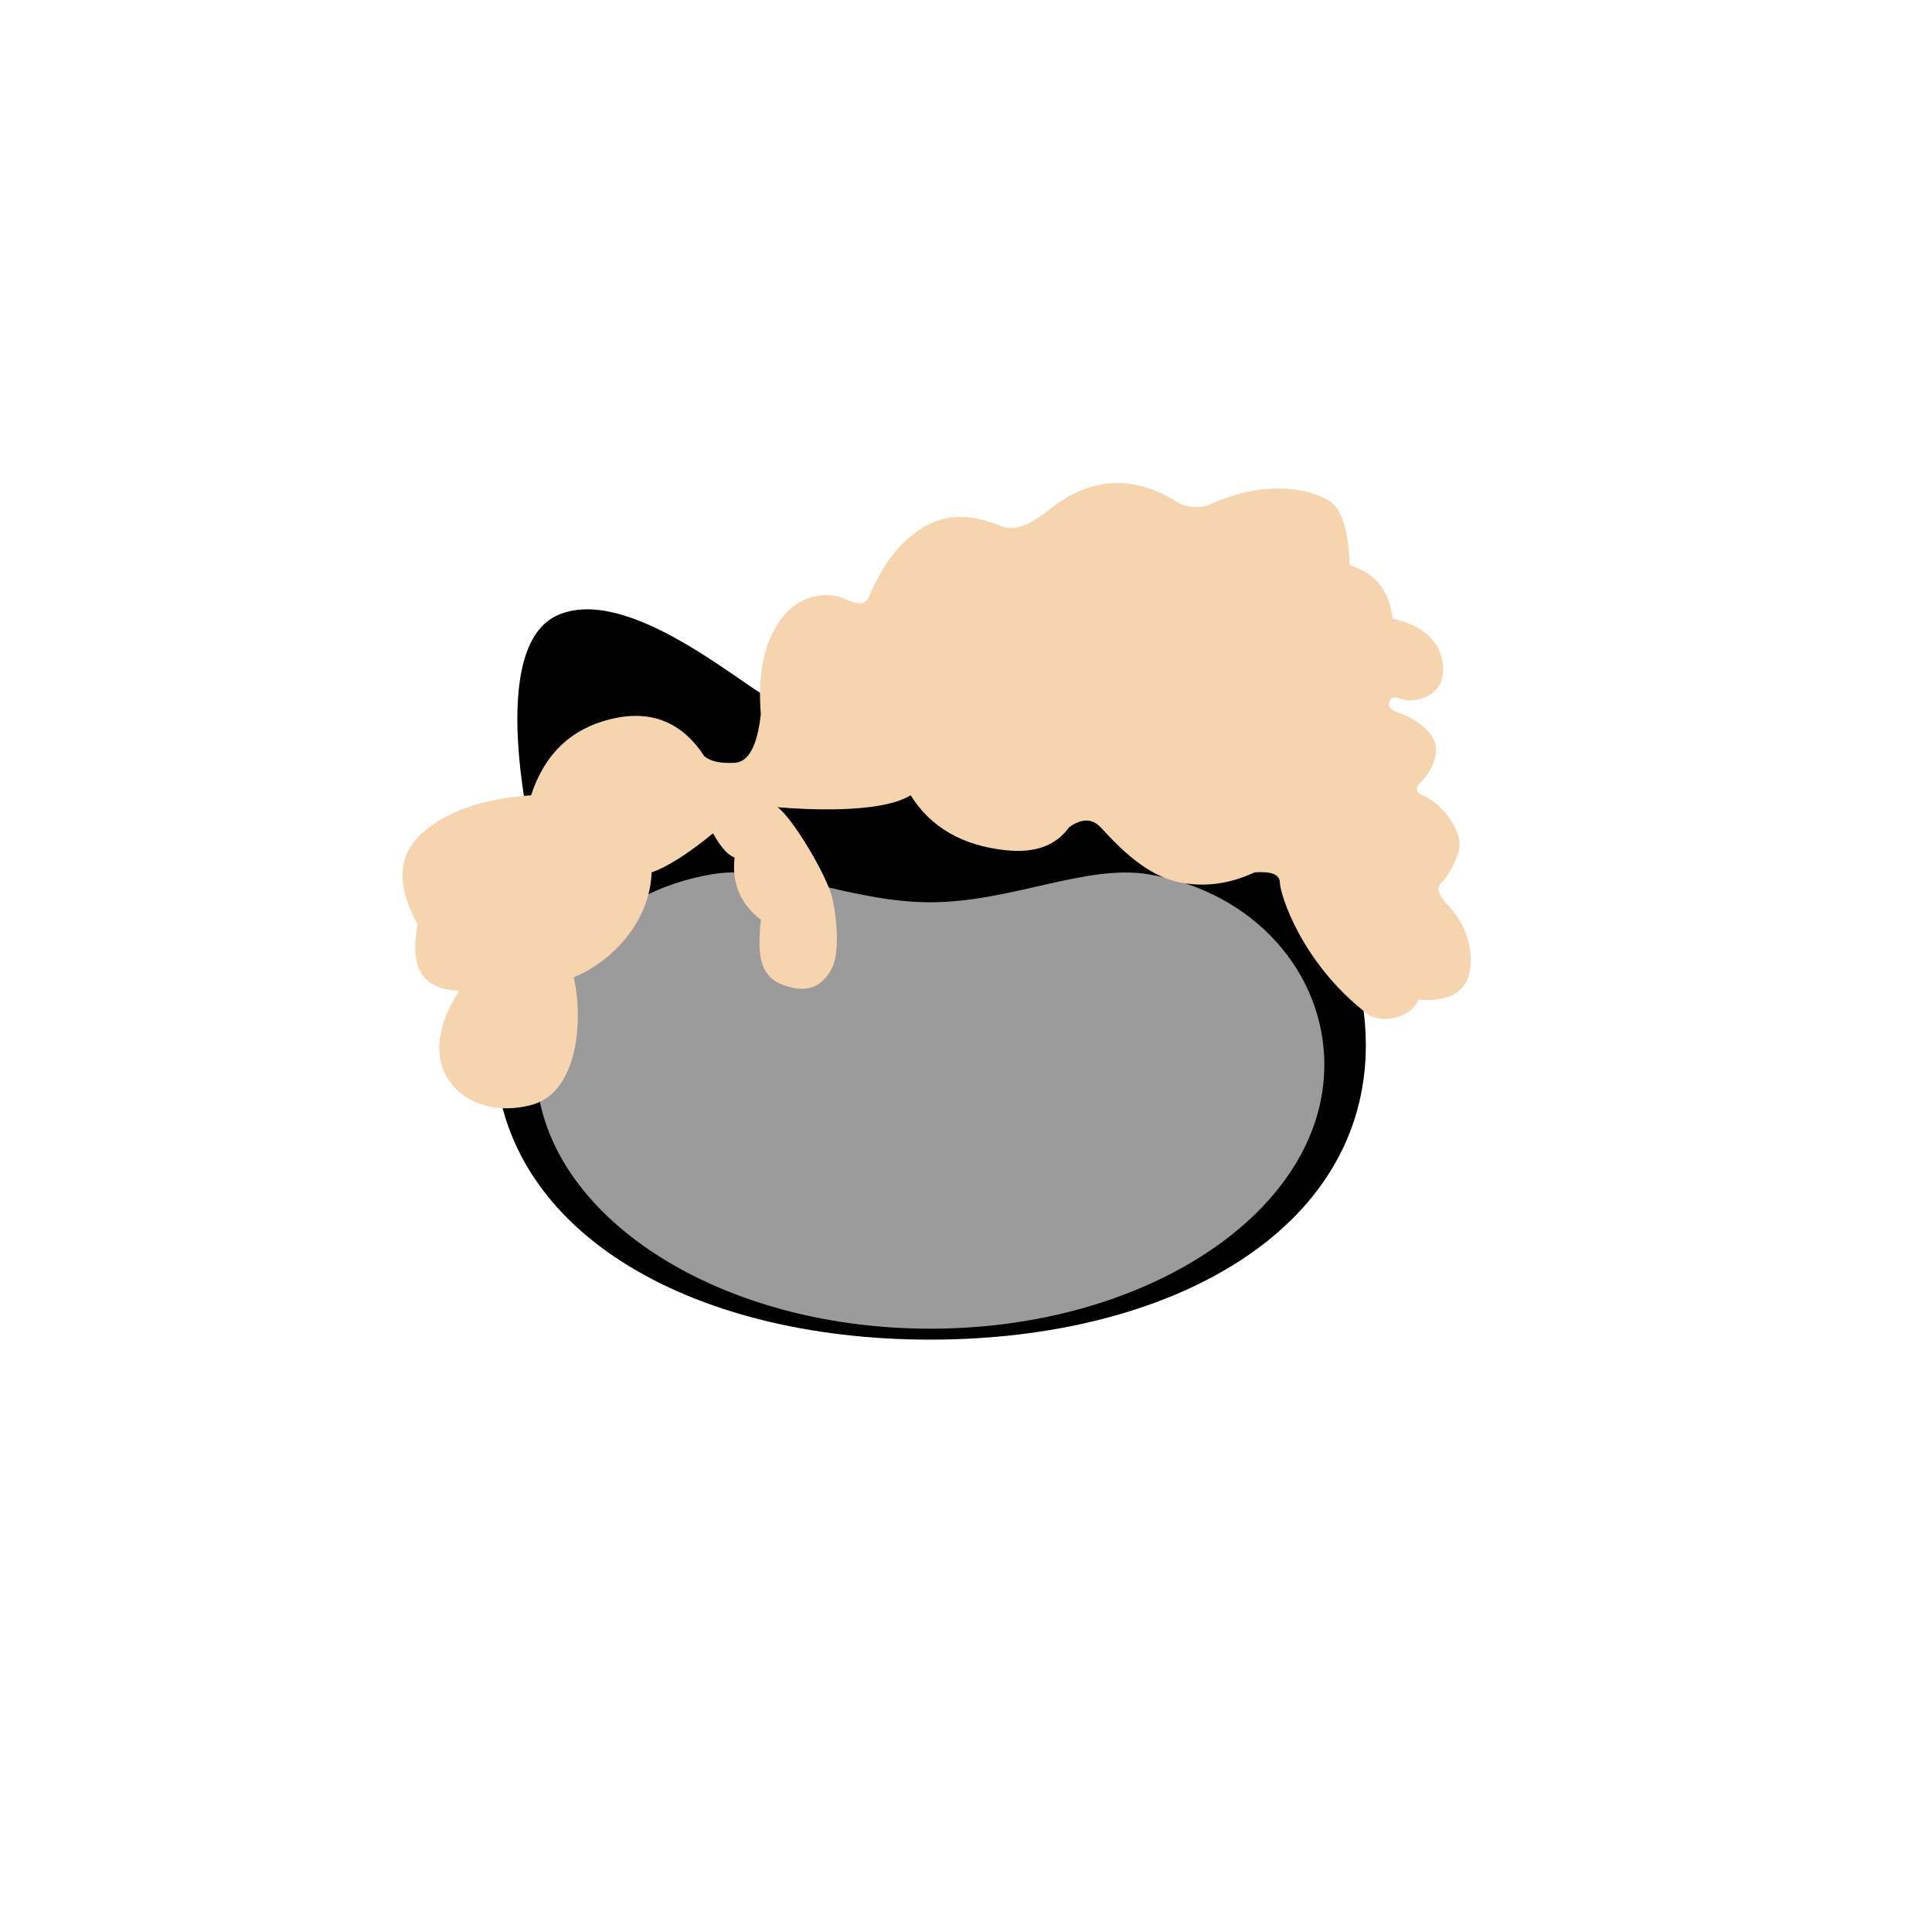
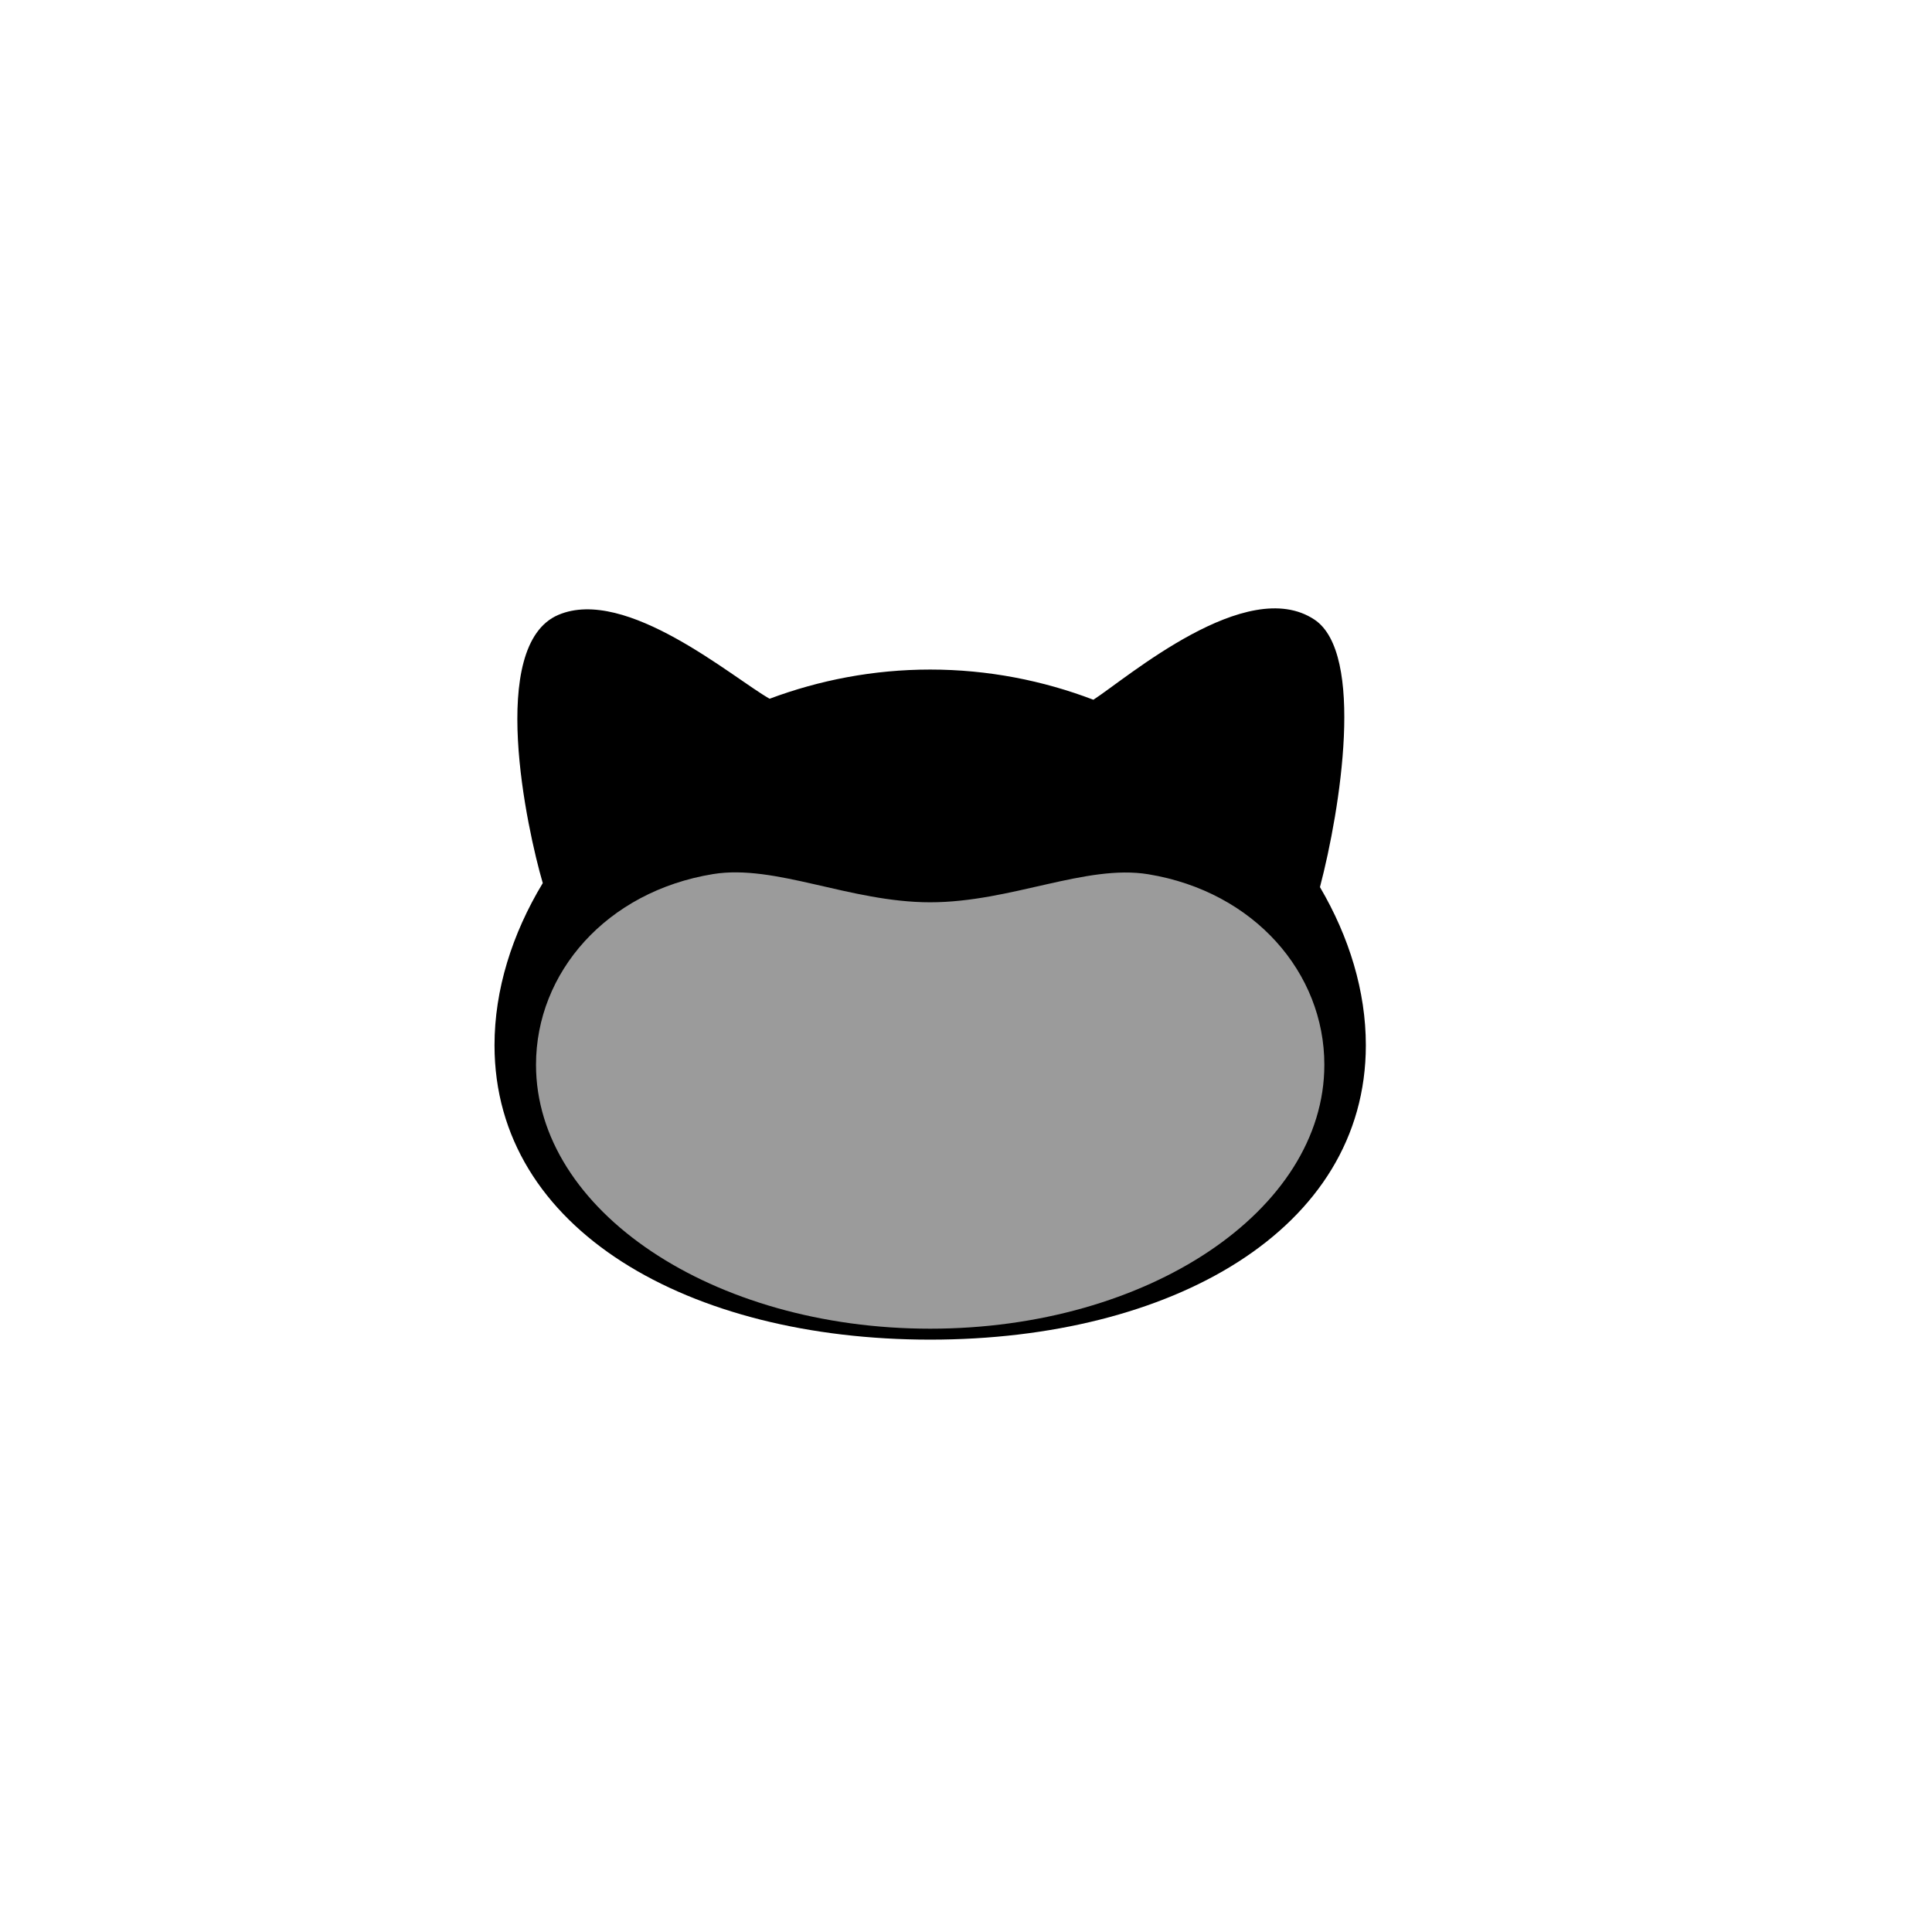
<svg xmlns="http://www.w3.org/2000/svg" width="48px" height="48px" viewBox="0 0 48 48" version="1.1">
  <title>31_Hair_AfroSidePart</title>
  <desc>Created with Sketch.</desc>
  <g id="SVGs" stroke="none" stroke-width="1" fill="none" fill-rule="evenodd">
    <g id="Slices" transform="translate(-768, -650)" />
    <g id="Group-154" transform="translate(10, 12)">
      <g id="Group-74" transform="translate(1.554, 2.782)" fill-rule="nonzero">
        <g id="Group-3" transform="translate(0, 0.333)">
          <path d="M11.556,18.168 C17.534,18.168 22.38,15.451 22.38,10.853 C22.38,9.515 21.969,8.166 21.24,6.925 C21.75,4.982 22.359,1.115 21.103,0.279 C19.42,-0.84 16.448,1.729 15.611,2.27 C14.359,1.792 12.99,1.52 11.556,1.52 C10.147,1.52 8.802,1.783 7.567,2.245 C6.658,1.732 3.999,-0.556 2.317,0.162 C0.55,0.916 1.538,5.485 1.931,6.825 C1.165,8.093 0.732,9.479 0.732,10.853 C0.732,15.451 5.578,18.168 11.556,18.168 Z" id="Oval-2" fill="#000000" />
          <path d="M11.556,17.896 C16.964,17.896 21.349,14.96 21.349,11.338 C21.349,9.058 19.612,7.04 16.977,6.606 C15.425,6.35 13.561,7.302 11.556,7.302 C9.563,7.302 7.71,6.349 6.163,6.601 C3.512,7.033 1.763,9.05 1.763,11.338 C1.763,14.96 6.148,17.896 11.556,17.896 Z" id="Oval-2" fill="#9B9B9B" />
        </g>
      </g>
-       <path d="M7.497,6.787 C6.939,5.932 6.166,5.625 5.176,5.865 C4.187,6.105 3.527,6.736 3.195,7.759 C1.989,7.844 1.084,8.159 0.48,8.705 C-0.123,9.251 -0.158,10.004 0.375,10.963 C0.269,11.523 0.304,11.936 0.48,12.2 C0.657,12.463 0.967,12.602 1.41,12.615 C0.99,13.273 0.836,13.86 0.949,14.376 C1.117,15.151 2.001,15.752 3.179,15.459 C4.357,15.165 4.5,13.377 4.255,12.282 C5.384,11.804 6.163,10.733 6.188,9.674 C6.574,9.542 7.083,9.219 7.715,8.705 C7.904,9.045 8.083,9.245 8.251,9.307 C8.192,9.807 8.3,10.386 8.902,10.852 C8.843,11.556 8.791,12.228 9.458,12.472 C10.125,12.717 10.45,12.451 10.659,12.075 C10.868,11.7 10.802,10.778 10.659,10.248 C10.515,9.718 9.708,8.342 9.32,8.055 C9.93,8.106 11.852,8.231 12.626,7.759 C13.124,8.564 13.933,9.016 15.004,9.125 C15.718,9.198 16.237,9.008 16.561,8.554 C16.87,8.33 17.131,8.33 17.345,8.554 C17.664,8.89 18.398,9.746 19.322,9.925 C19.938,10.045 20.553,9.961 21.169,9.674 C21.585,9.643 21.795,9.726 21.798,9.925 C21.802,10.224 22.343,11.934 23.968,13.188 C24.297,13.442 25.043,13.318 25.24,12.837 C25.751,12.879 26.497,12.808 26.537,11.955 C26.563,11.387 26.359,10.88 25.924,10.436 C25.725,10.21 25.688,10.04 25.813,9.925 C26,9.753 26.266,9.258 26.265,8.961 C26.264,8.665 25.92,8.01 25.345,7.759 C25.153,7.675 25.153,7.552 25.345,7.39 C25.568,7.136 25.679,6.874 25.679,6.607 C25.678,6.205 25.144,5.846 24.839,5.745 C24.535,5.644 24.474,5.55 24.523,5.431 C24.572,5.311 24.62,5.302 24.839,5.374 C25.059,5.447 25.673,5.371 25.813,4.905 C25.953,4.439 25.78,3.622 24.598,3.371 C24.559,2.994 24.404,2.303 23.533,2.046 C23.516,1.597 23.459,0.824 23.117,0.517 C22.775,0.21 21.589,-0.157 20.101,0.517 C19.86,0.626 19.6,0.626 19.322,0.517 C18.184,-0.22 17.096,-0.169 16.058,0.67 C15.674,0.981 15.3,1.16 15.004,1.106 C14.709,1.051 13.877,0.538 12.935,1.106 C11.992,1.673 11.674,2.69 11.565,2.868 C11.456,3.047 11.269,3.011 10.96,2.868 C10.651,2.726 9.851,2.671 9.32,3.5 C8.966,4.053 8.827,4.801 8.902,5.745 C8.816,6.53 8.599,6.933 8.251,6.952 C7.902,6.972 7.651,6.917 7.497,6.787 Z" id="Path-223" fill="#F6D5AE" />
    </g>
  </g>
</svg>